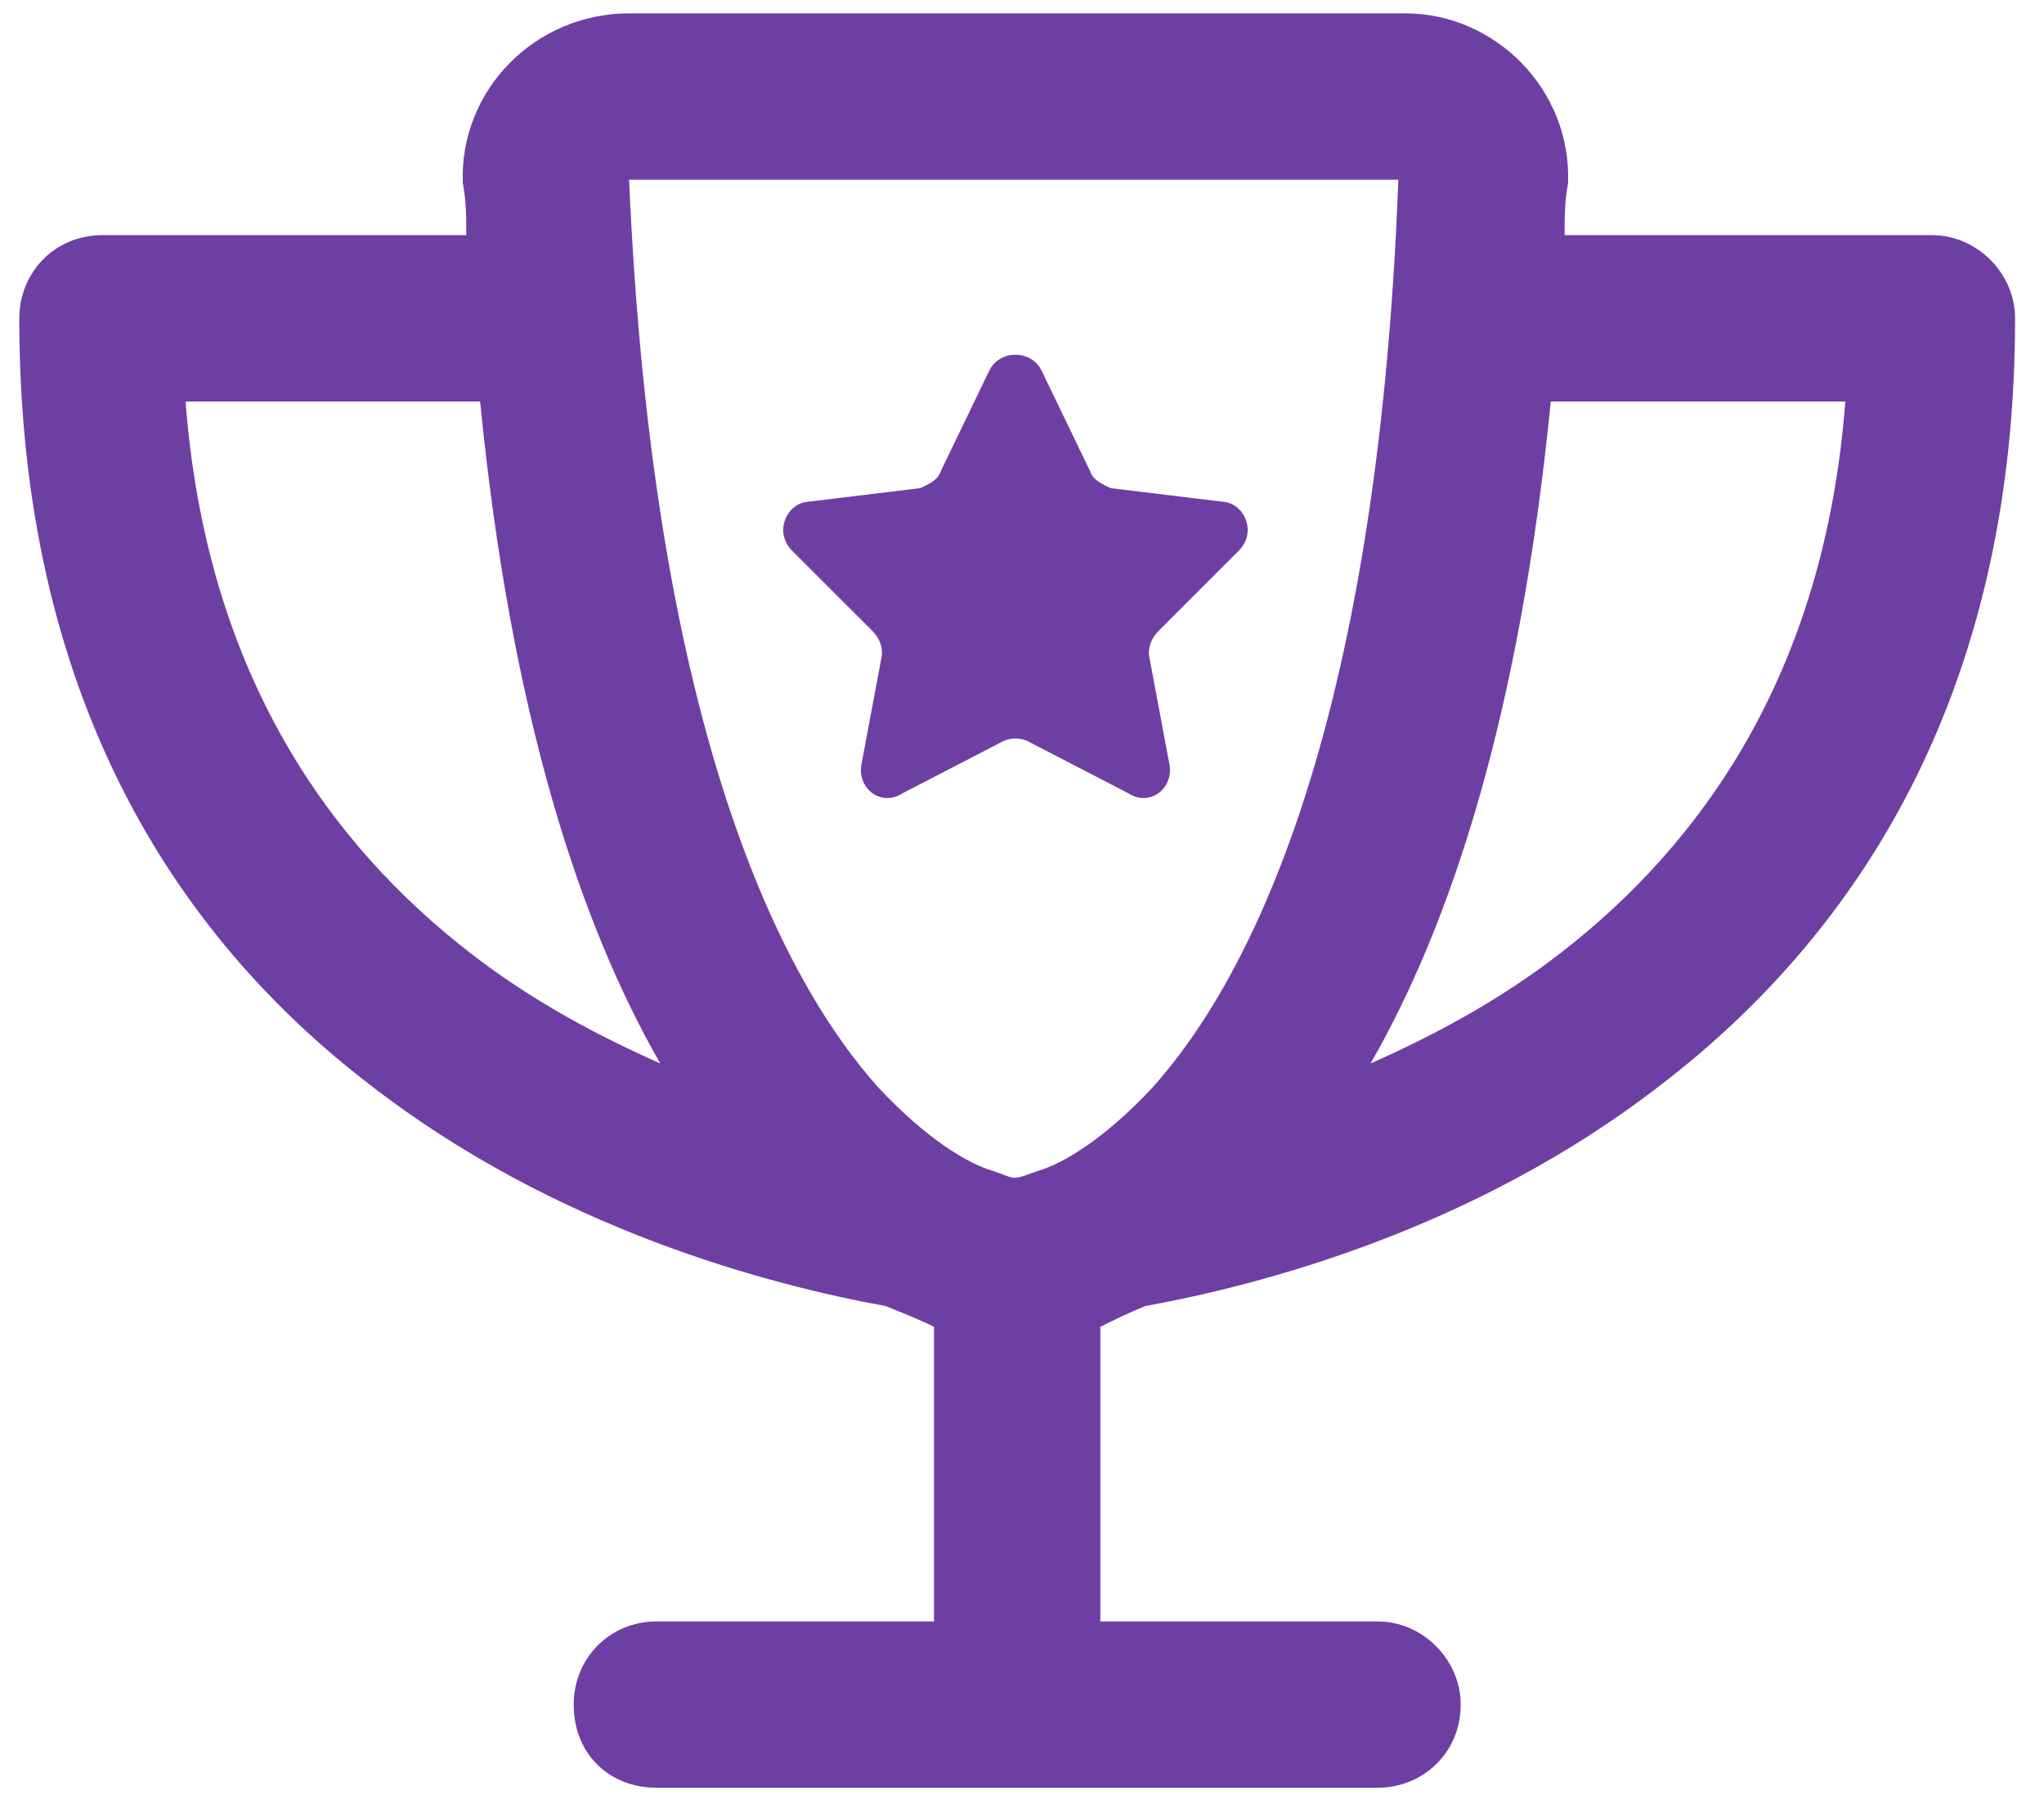
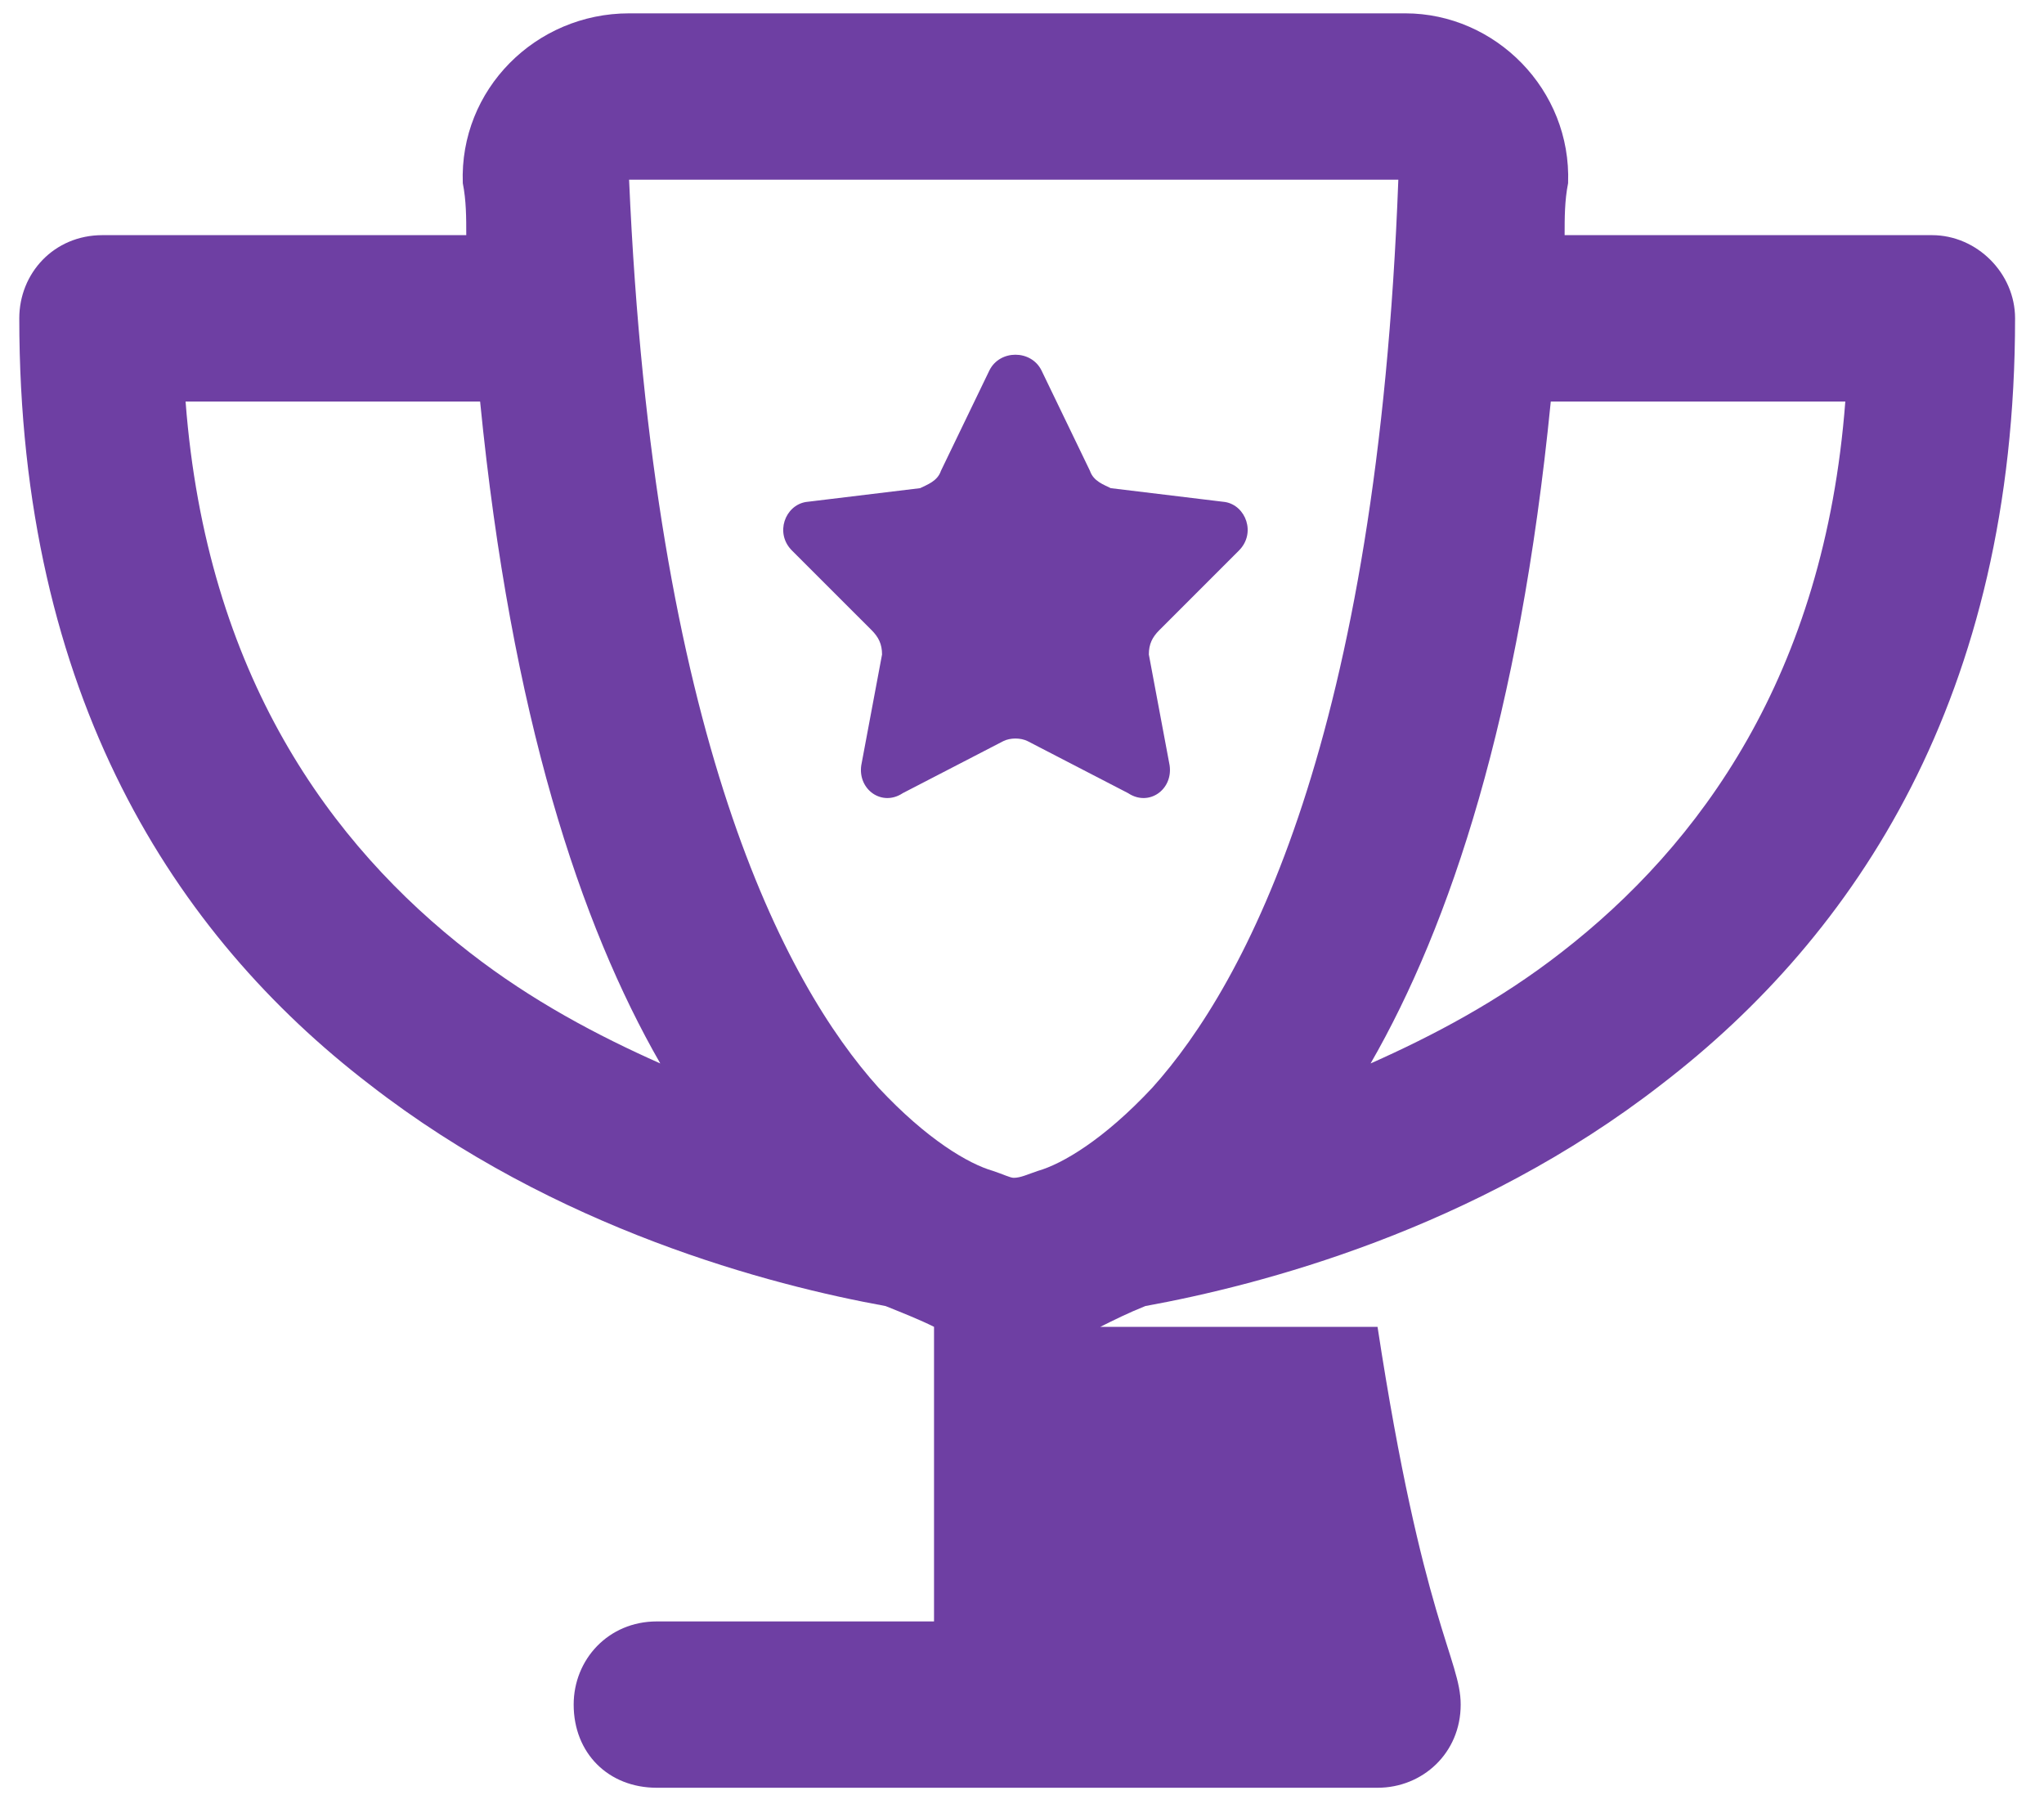
<svg xmlns="http://www.w3.org/2000/svg" width="53" height="47" viewBox="0 0 53 47" fill="none">
-   <path d="M16.312 4.659C16.941 19.123 20.355 25.502 22.781 28.198C24.039 29.545 25.117 30.174 25.746 30.354C26.016 30.444 26.195 30.534 26.285 30.534C26.465 30.534 26.645 30.444 26.914 30.354C27.543 30.174 28.621 29.545 29.879 28.198C32.305 25.502 35.719 19.123 36.258 4.659H16.312ZM16.312 0.346H36.438C38.773 0.346 40.75 2.323 40.66 4.749C40.57 5.198 40.57 5.647 40.57 6.096H50.094C51.262 6.096 52.25 7.084 52.25 8.252C52.25 18.045 48.117 24.245 43.086 28.108C38.234 31.881 32.664 33.319 29.699 33.858C29.25 34.038 28.891 34.217 28.531 34.397V42.034H35.719C36.887 42.034 37.875 43.022 37.875 44.19C37.875 45.448 36.887 46.346 35.719 46.346H26.375H17.031C15.773 46.346 14.875 45.448 14.875 44.19C14.875 43.022 15.773 42.034 17.031 42.034H24.219V34.397C23.859 34.217 23.41 34.038 22.961 33.858C19.996 33.319 14.426 31.881 9.574 28.108C4.543 24.245 0.5 18.045 0.5 8.252C0.5 7.084 1.398 6.096 2.656 6.096H12.09C12.09 5.647 12.09 5.198 12 4.749C11.91 2.323 13.887 0.346 16.312 0.346ZM35.539 27.569C37.156 26.85 38.863 25.952 40.48 24.694C44.074 21.909 47.309 17.506 47.848 10.409H40.211C39.402 18.584 37.605 23.975 35.539 27.569ZM12.18 24.694C13.797 25.952 15.504 26.85 17.121 27.569C15.055 23.975 13.258 18.584 12.449 10.409H4.812C5.352 17.506 8.586 21.909 12.18 24.694ZM27.004 9.6L28.262 12.206C28.352 12.475 28.621 12.565 28.801 12.655L31.766 13.014C32.305 13.104 32.574 13.823 32.125 14.272L30.059 16.338C29.879 16.518 29.789 16.698 29.789 16.967L30.328 19.842C30.418 20.471 29.789 20.92 29.25 20.561L26.645 19.213C26.465 19.123 26.195 19.123 26.016 19.213L23.41 20.561C22.871 20.92 22.242 20.471 22.332 19.842L22.871 16.967C22.871 16.698 22.781 16.518 22.602 16.338L20.535 14.272C20.086 13.823 20.355 13.104 20.895 13.014L23.859 12.655C24.039 12.565 24.309 12.475 24.398 12.206L25.656 9.6C25.926 9.061 26.734 9.061 27.004 9.6Z" fill="#6E3FA3" />
+   <path d="M16.312 4.659C16.941 19.123 20.355 25.502 22.781 28.198C24.039 29.545 25.117 30.174 25.746 30.354C26.016 30.444 26.195 30.534 26.285 30.534C26.465 30.534 26.645 30.444 26.914 30.354C27.543 30.174 28.621 29.545 29.879 28.198C32.305 25.502 35.719 19.123 36.258 4.659H16.312ZM16.312 0.346H36.438C38.773 0.346 40.75 2.323 40.66 4.749C40.57 5.198 40.57 5.647 40.57 6.096H50.094C51.262 6.096 52.25 7.084 52.25 8.252C52.25 18.045 48.117 24.245 43.086 28.108C38.234 31.881 32.664 33.319 29.699 33.858C29.25 34.038 28.891 34.217 28.531 34.397H35.719C36.887 42.034 37.875 43.022 37.875 44.19C37.875 45.448 36.887 46.346 35.719 46.346H26.375H17.031C15.773 46.346 14.875 45.448 14.875 44.19C14.875 43.022 15.773 42.034 17.031 42.034H24.219V34.397C23.859 34.217 23.41 34.038 22.961 33.858C19.996 33.319 14.426 31.881 9.574 28.108C4.543 24.245 0.5 18.045 0.5 8.252C0.5 7.084 1.398 6.096 2.656 6.096H12.09C12.09 5.647 12.09 5.198 12 4.749C11.91 2.323 13.887 0.346 16.312 0.346ZM35.539 27.569C37.156 26.85 38.863 25.952 40.48 24.694C44.074 21.909 47.309 17.506 47.848 10.409H40.211C39.402 18.584 37.605 23.975 35.539 27.569ZM12.18 24.694C13.797 25.952 15.504 26.85 17.121 27.569C15.055 23.975 13.258 18.584 12.449 10.409H4.812C5.352 17.506 8.586 21.909 12.18 24.694ZM27.004 9.6L28.262 12.206C28.352 12.475 28.621 12.565 28.801 12.655L31.766 13.014C32.305 13.104 32.574 13.823 32.125 14.272L30.059 16.338C29.879 16.518 29.789 16.698 29.789 16.967L30.328 19.842C30.418 20.471 29.789 20.92 29.25 20.561L26.645 19.213C26.465 19.123 26.195 19.123 26.016 19.213L23.41 20.561C22.871 20.92 22.242 20.471 22.332 19.842L22.871 16.967C22.871 16.698 22.781 16.518 22.602 16.338L20.535 14.272C20.086 13.823 20.355 13.104 20.895 13.014L23.859 12.655C24.039 12.565 24.309 12.475 24.398 12.206L25.656 9.6C25.926 9.061 26.734 9.061 27.004 9.6Z" fill="#6E3FA3" />
</svg>